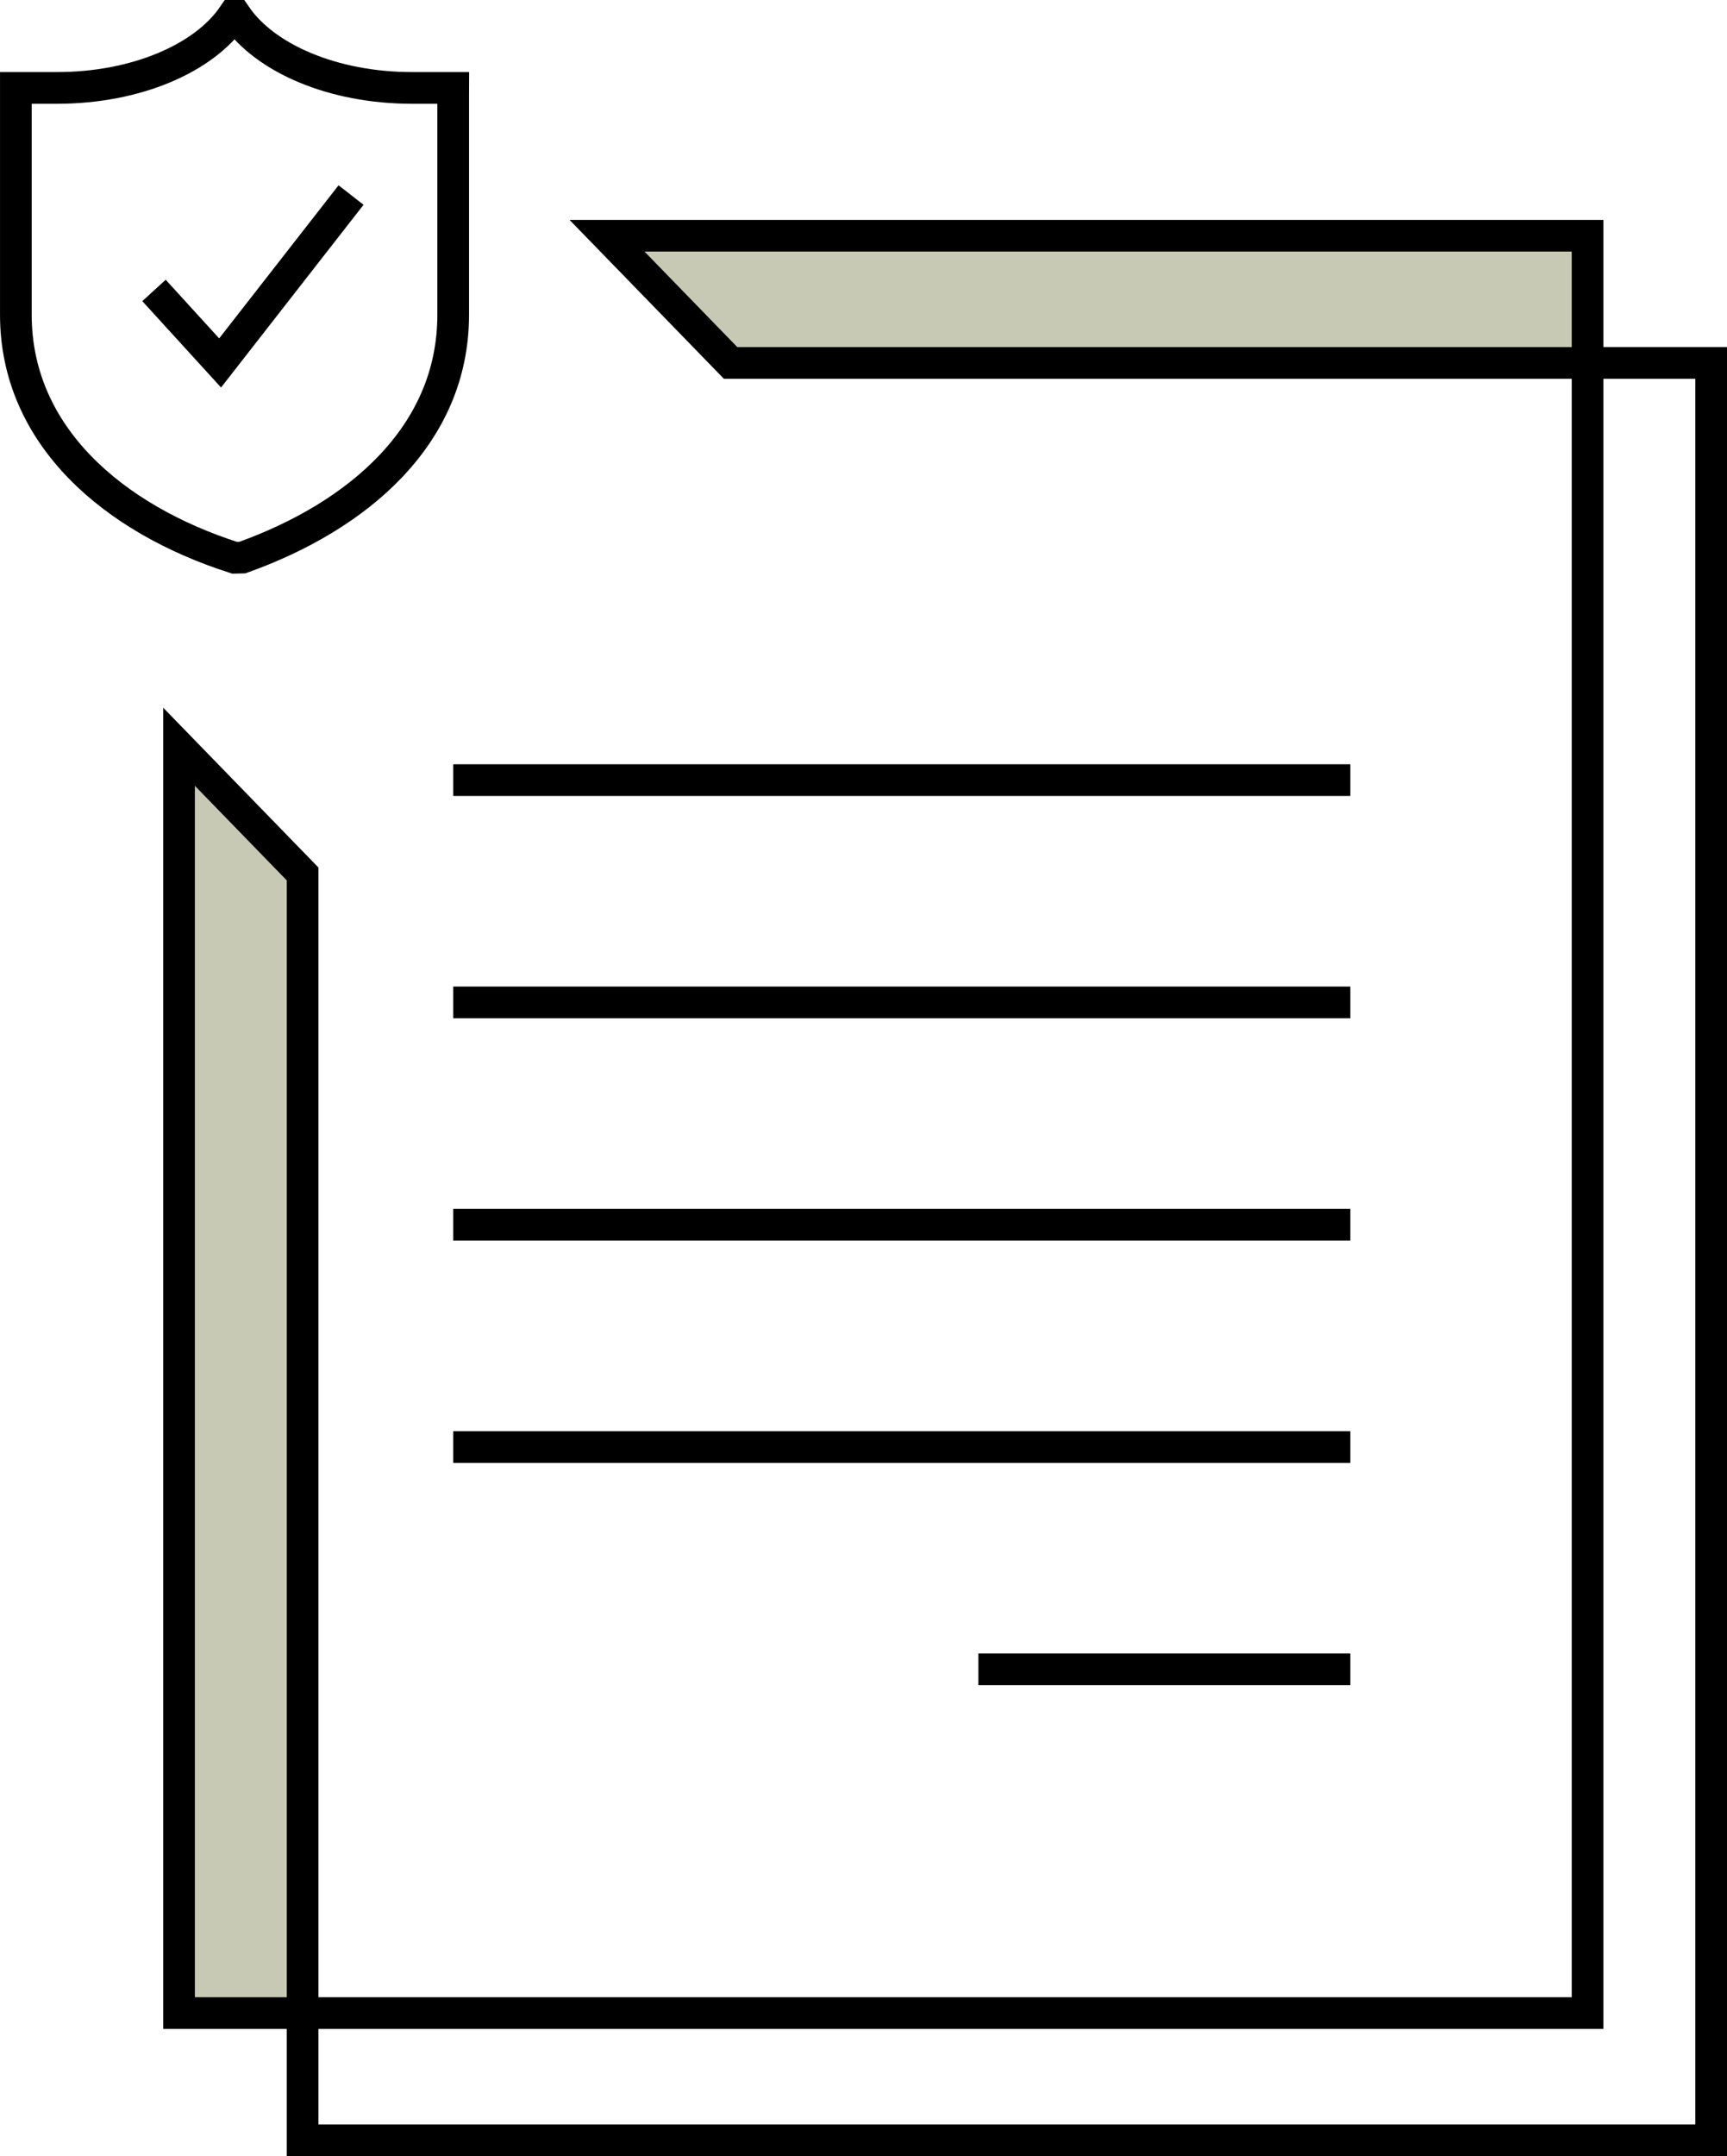
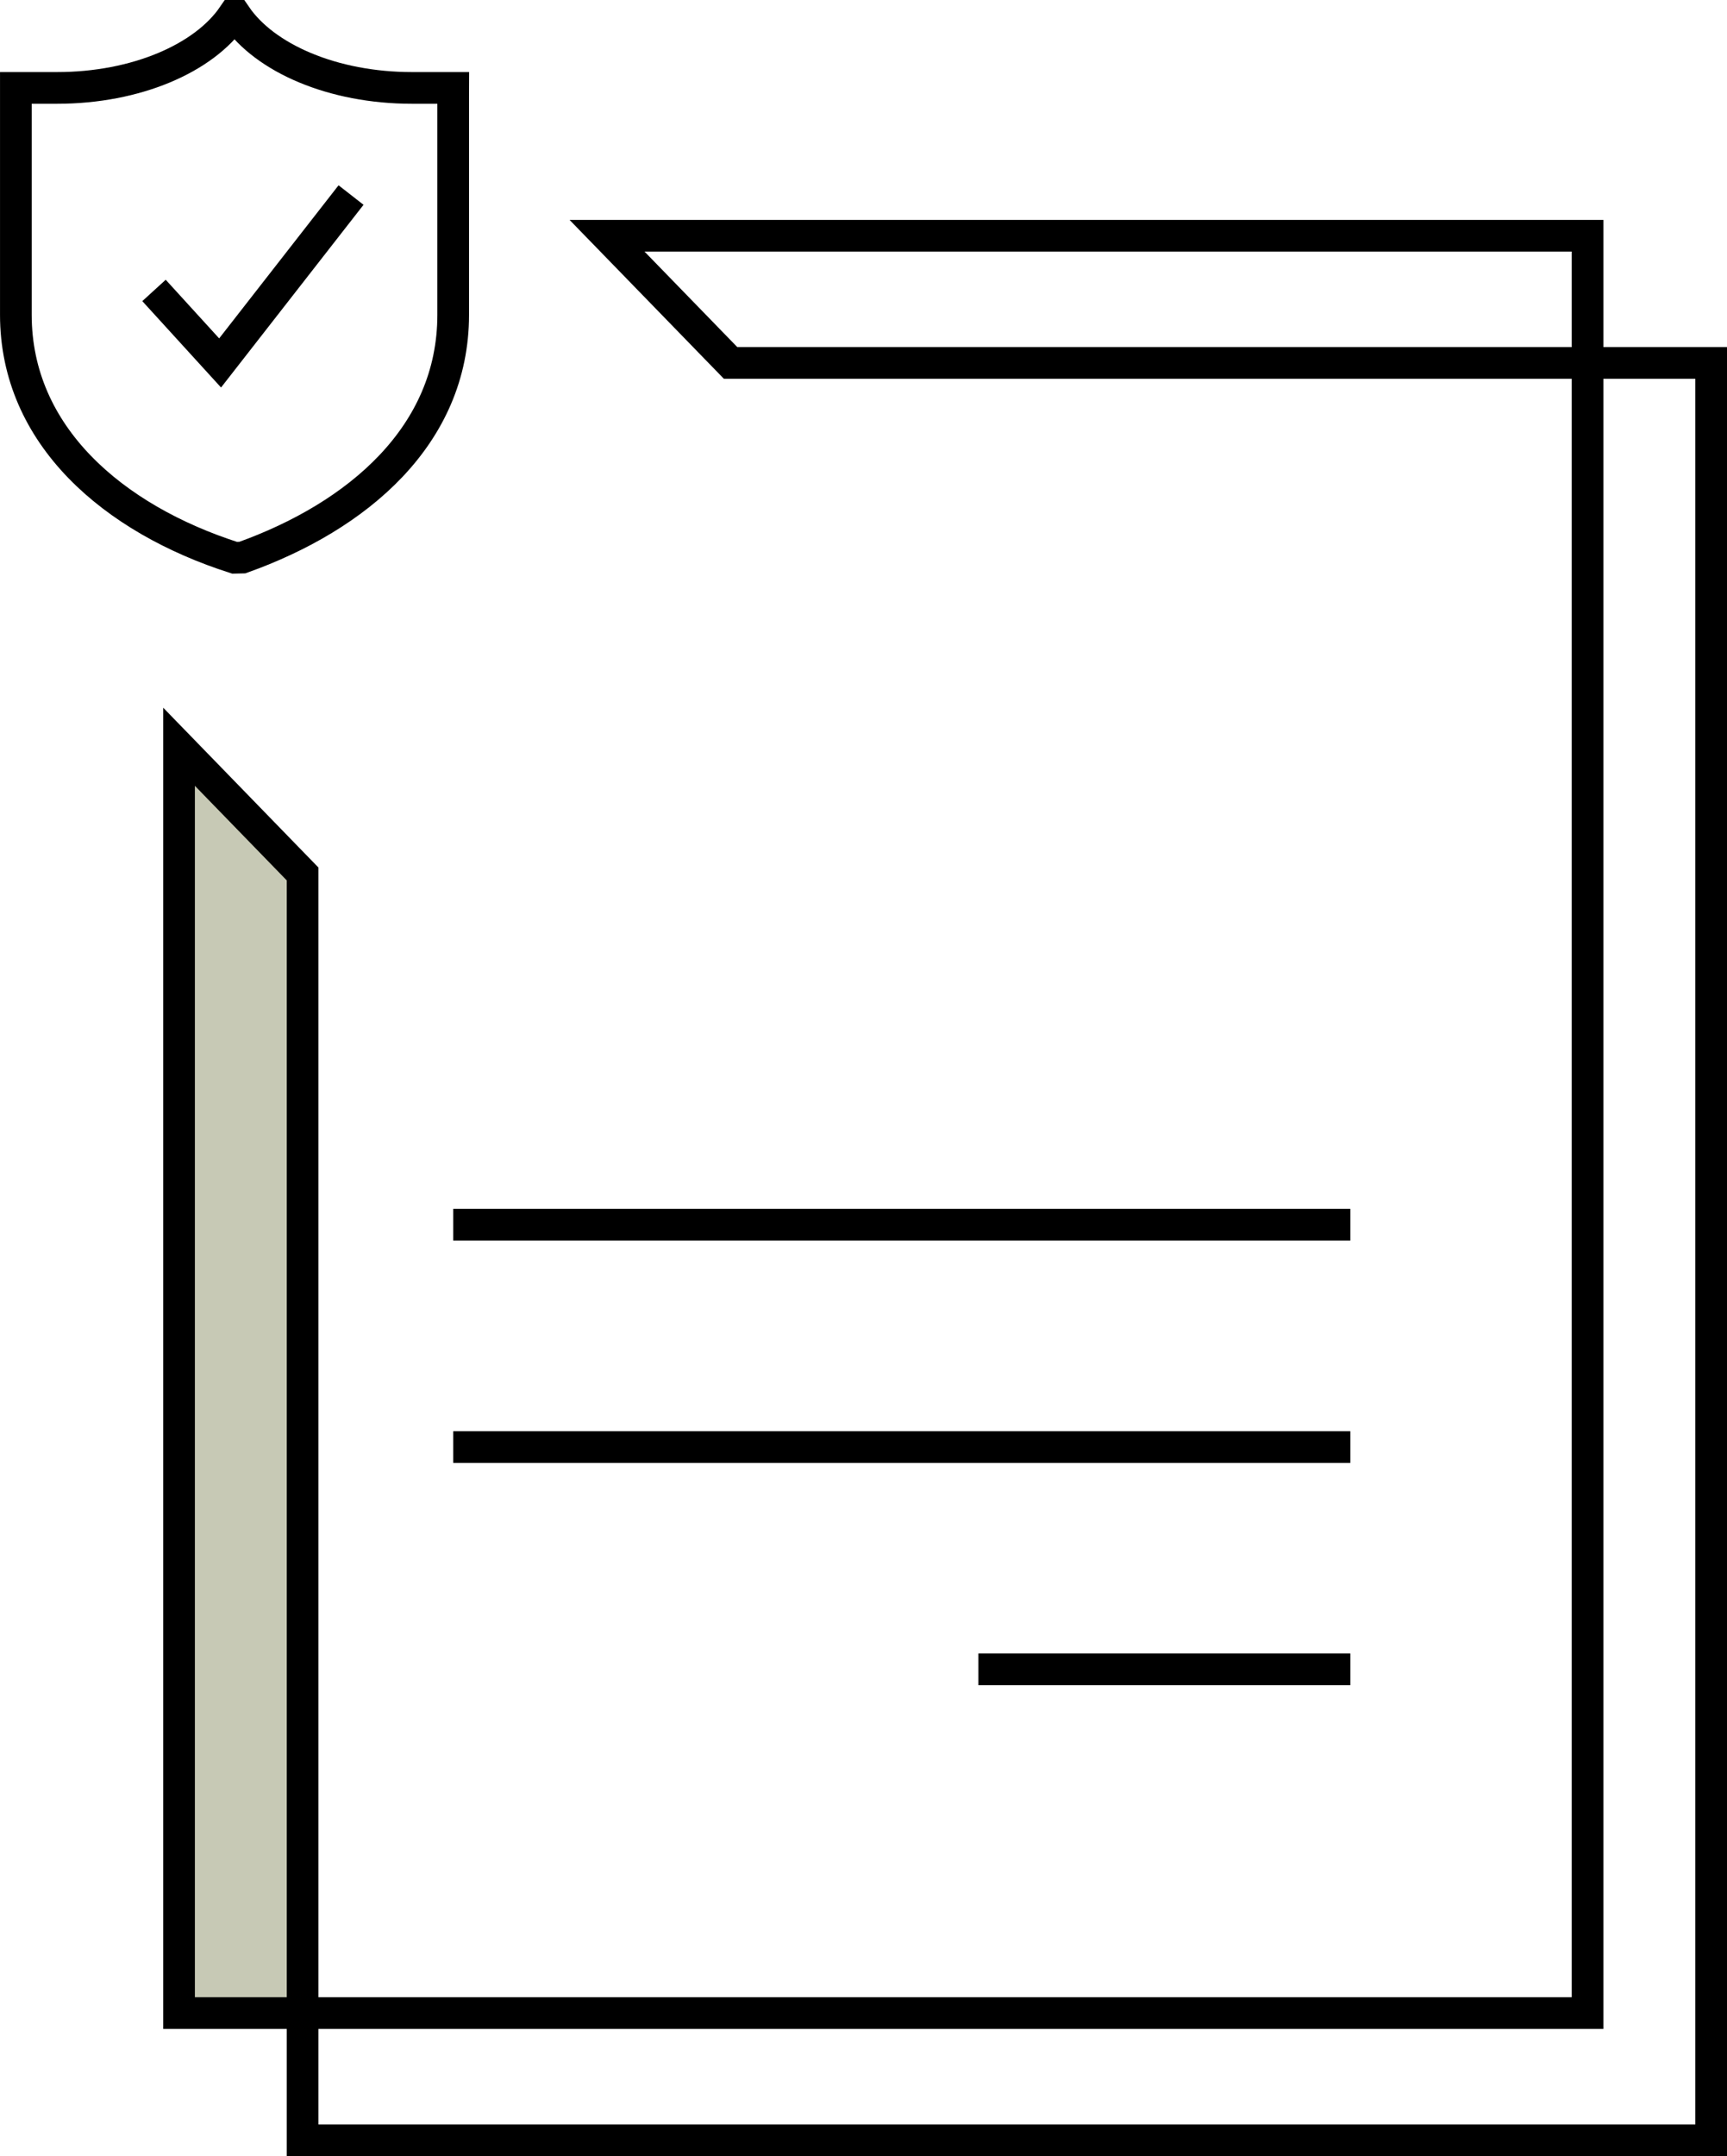
<svg xmlns="http://www.w3.org/2000/svg" width="109.023" height="136.027" viewBox="0 0 109.023 136.027">
  <defs>
    <style>.a{fill:none;stroke:#000;stroke-miterlimit:10;stroke-width:2px;}.b{fill:#c7c9b5;}</style>
  </defs>
  <g transform="translate(-288.623 -216.354)">
    <g transform="translate(289.623 217.354)">
      <path class="a" d="M317.234,221.9h-2.61c-4.994,0-9.279-1.875-11.109-4.548h-.176c-1.83,2.673-6.112,4.548-11.109,4.548h-2.606v14.312c0,7.623,6.151,12.881,13.805,15.329l.494-.011c7.256-2.589,13.309-7.693,13.309-15.317V222.41Z" transform="translate(-289.623 -217.354)" />
      <path class="a" d="M297.9,234.1l4.173,4.575,8.266-10.593" transform="translate(-289.178 -216.777)" />
    </g>
-     <line class="a" x2="56.633" transform="translate(317.235 265.569)" />
-     <line class="a" x2="56.633" transform="translate(317.235 279.594)" />
    <line class="a" x2="56.633" transform="translate(317.235 293.619)" />
    <line class="a" x2="56.633" transform="translate(317.235 307.645)" />
    <line class="a" x2="23.48" transform="translate(350.388 321.67)" />
    <path class="b" d="M307.2,341.245h-7.8V261.111l7.8,7.856Z" transform="translate(0.526 2.355)" />
-     <path class="b" d="M387.709,238.314v-7.8H325.447l7.856,7.8Z" transform="translate(1.928 0.709)" />
    <path class="a" d="M334.218,238.542l-7.8-8.025h61.9v112.13H299.4v-79.89l7.8,8.025v79.89H396.12V238.542h-61.9Z" transform="translate(0.526 0.709)" />
  </g>
</svg>